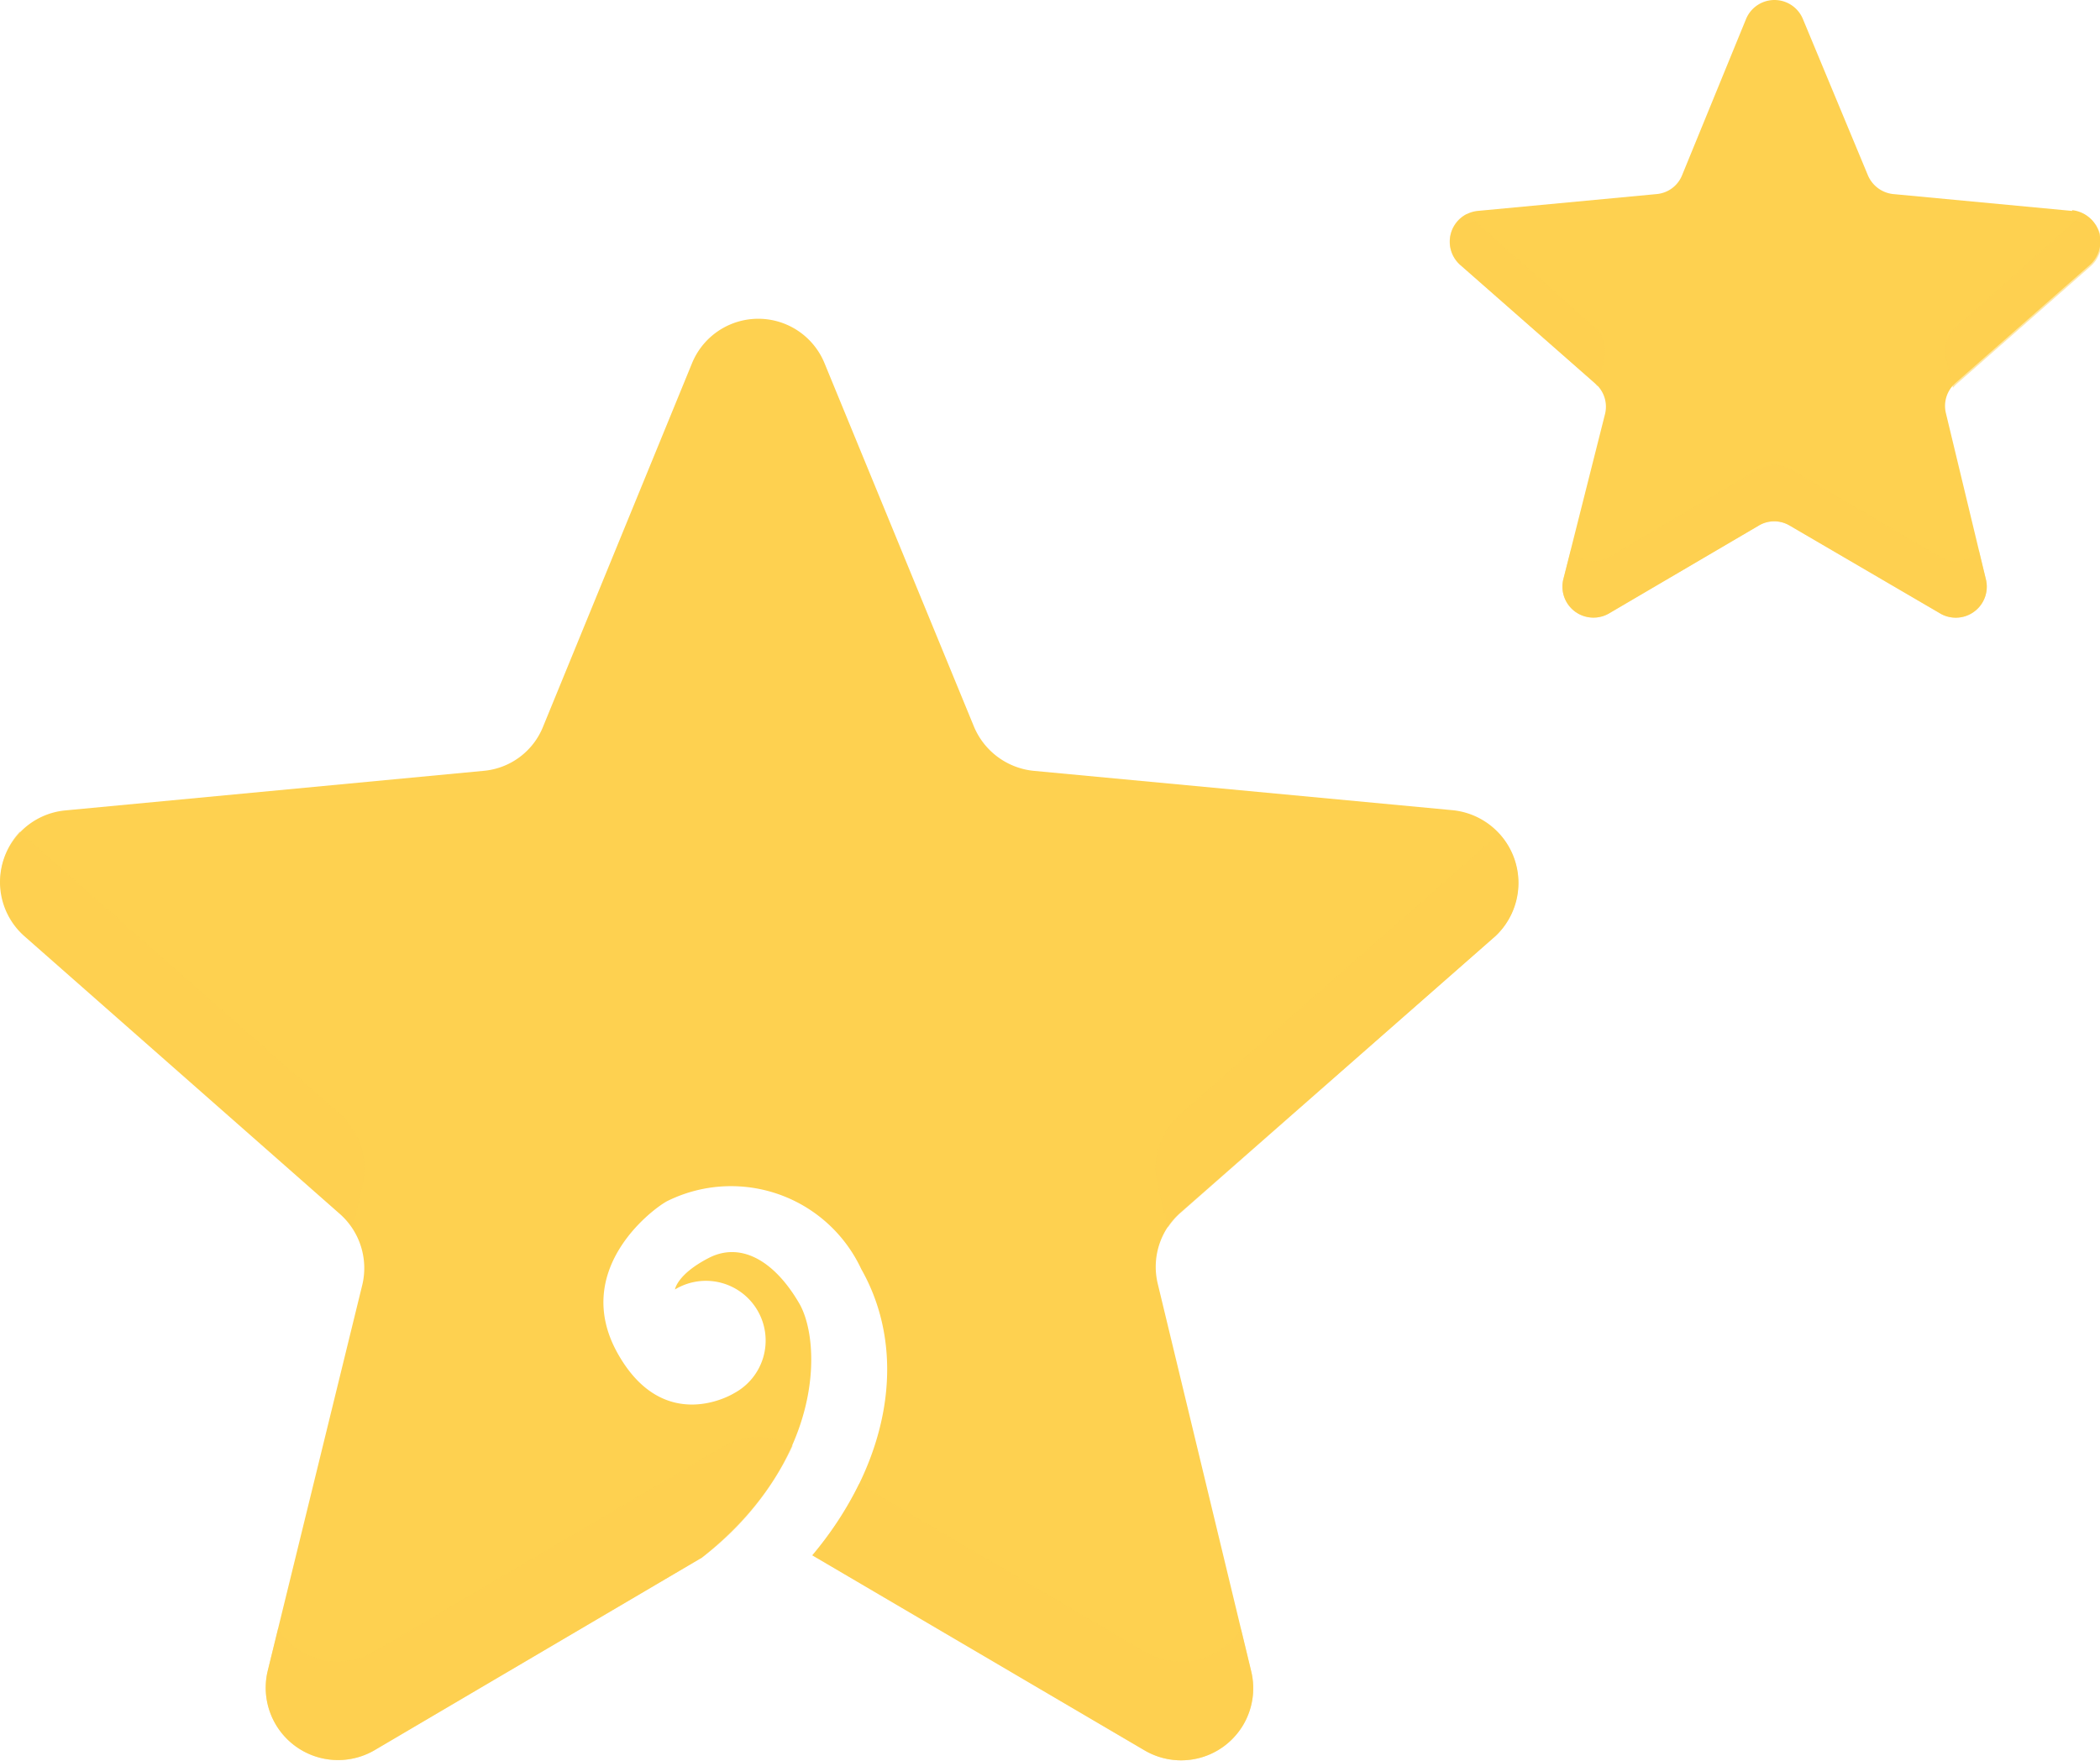
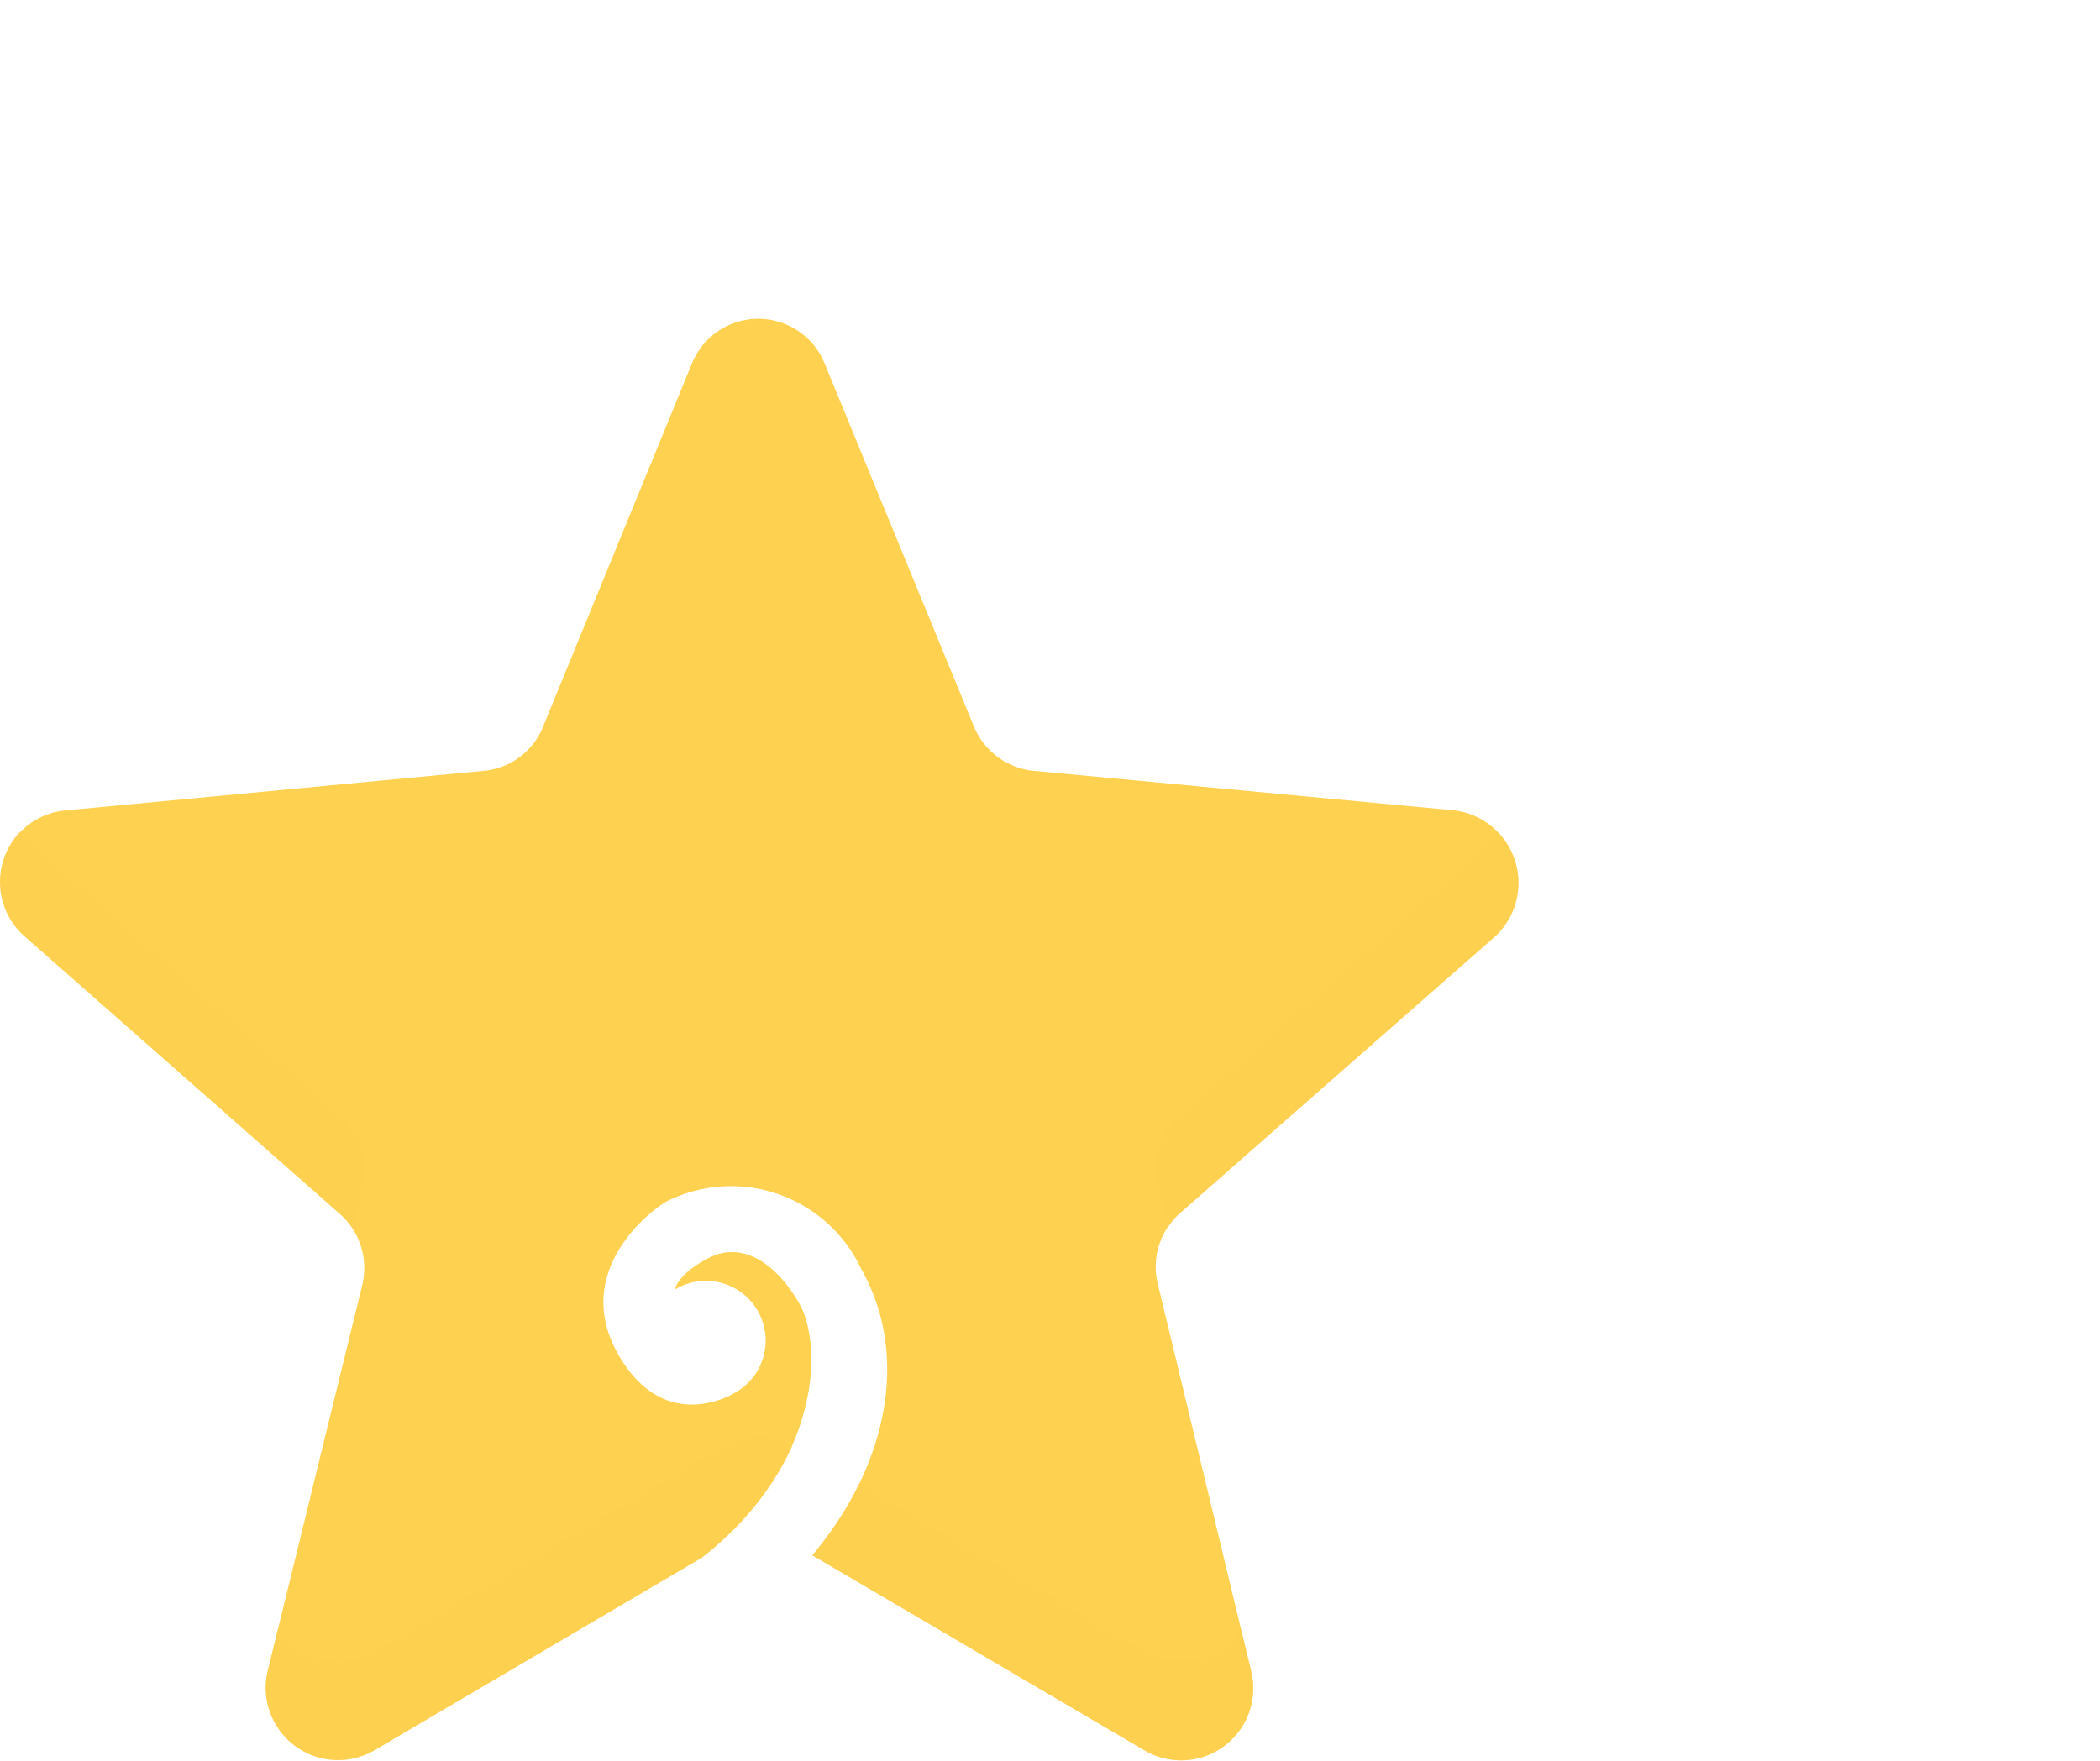
<svg xmlns="http://www.w3.org/2000/svg" t="1747876629327" class="icon" viewBox="0 0 1221 1024" version="1.1" p-id="12584" width="238.477" height="200">
-   <path d="M1204.814 122.67l-104.202-9.819a18.027 18.027 0 0 1-14.656-11.138L1048.291 11.14a17.88 17.88 0 0 0-33.122 0l-37.079 90.573a17.587 17.587 0 0 1-14.656 11.138l-104.349 9.819a18.027 18.027 0 0 0-10.112 31.363l78.555 69.029a17.733 17.733 0 0 1 5.716 17.587L908.915 337.084a18.027 18.027 0 0 0 26.673 19.639l86.909-51.002a17.587 17.587 0 0 1 18.173 0L1128.751 357.163A18.027 18.027 0 0 0 1154.692 337.084l-23.303-96.875a17.733 17.733 0 0 1 5.716-17.587l78.555-69.029a18.32 18.32 0 0 0-10.845-31.363z" fill="#FED150" p-id="12585" />
-   <path d="M928.7 224.675l4.25-17.147a18.027 18.027 0 0 0-5.716-17.001l-74.451-66.098a18.027 18.027 0 0 0-4.104 29.312l78.555 69.029a14.656 14.656 0 0 1 1.466 1.905zM1211.263 124.576L1137.105 190.527a18.027 18.027 0 0 0-5.716 17.733l4.104 17.294 1.612-1.759 78.555-69.029a18.32 18.32 0 0 0-4.397-30.191zM1150.588 320.377a17.88 17.88 0 0 1-22.57 3.664L1040.816 272.892a18.32 18.32 0 0 0-18.173 0l-86.909 51.149a17.733 17.733 0 0 1-22.423-3.81L908.915 337.084a18.027 18.027 0 0 0 26.673 19.639l86.909-51.002a17.587 17.587 0 0 1 18.173 0L1128.751 357.163A18.027 18.027 0 0 0 1154.692 337.084z" fill="#FED150" opacity=".5" p-id="12586" />
  <path d="M869.491 544.463a42.502 42.502 0 0 0-25.061-73.279L601.143 448.322a42.209 42.209 0 0 1-34.881-25.794l-86.762-211.043a41.622 41.622 0 0 0-77.236 0l-86.469 211.043a41.183 41.183 0 0 1-34.734 25.794L37.922 471.331a41.915 41.915 0 0 0-23.596 73.279l183.051 161.213a42.062 42.062 0 0 1 13.337 41.183L155.608 971.972a42.062 42.062 0 0 0 61.994 46.019l190.525-112.117c71.227-56.425 69.468-125.16 56.718-147.584-14.656-25.354-34.294-36.2-52.761-26.673s-19.639 18.32-19.639 18.32a34.734 34.734 0 1 1 34.294 60.382s-40.303 25.061-67.417-22.863 18.613-83.391 28.432-88.814a83.538 83.538 0 0 1 112.996 39.424c27.846 49.097 16.414 112.996-28.432 166.49l193.163 113.436a41.915 41.915 0 0 0 61.994-46.019l-54.373-225.552a41.915 41.915 0 0 1 13.19-41.183z" fill="#FED150" p-id="12587" />
  <path d="M205.438 713.591l5.276-24.768a41.769 41.769 0 0 0-13.337-41.036L14.913 487.013A8.295 8.295 0 0 1 11.542 483.642 42.355 42.355 0 0 0 14.913 544.463l183.051 161.213a43.967 43.967 0 0 1 7.474 7.914zM871.542 484.814l-2.052 2.198-183.197 161.213a41.769 41.769 0 0 0-13.19 41.036l6.009 24.622a42.648 42.648 0 0 1 7.181-8.354l183.197-161.213a42.355 42.355 0 0 0 2.052-59.502zM460.888 840.803a41.622 41.622 0 0 0-40.596 0.733l-202.689 119.151a41.622 41.622 0 0 1-55.985-13.19l-6.009 24.475a42.062 42.062 0 0 0 61.994 46.019l190.525-112.117a173.524 173.524 0 0 0 52.761-65.072zM727.476 971.972l-5.862-24.329a41.622 41.622 0 0 1-56.132 13.044l-166.05-97.607a203.275 203.275 0 0 1-27.113 41.476l193.163 113.436a41.915 41.915 0 0 0 61.994-46.019z" fill="#FED150" opacity=".5" p-id="12588" />
</svg>